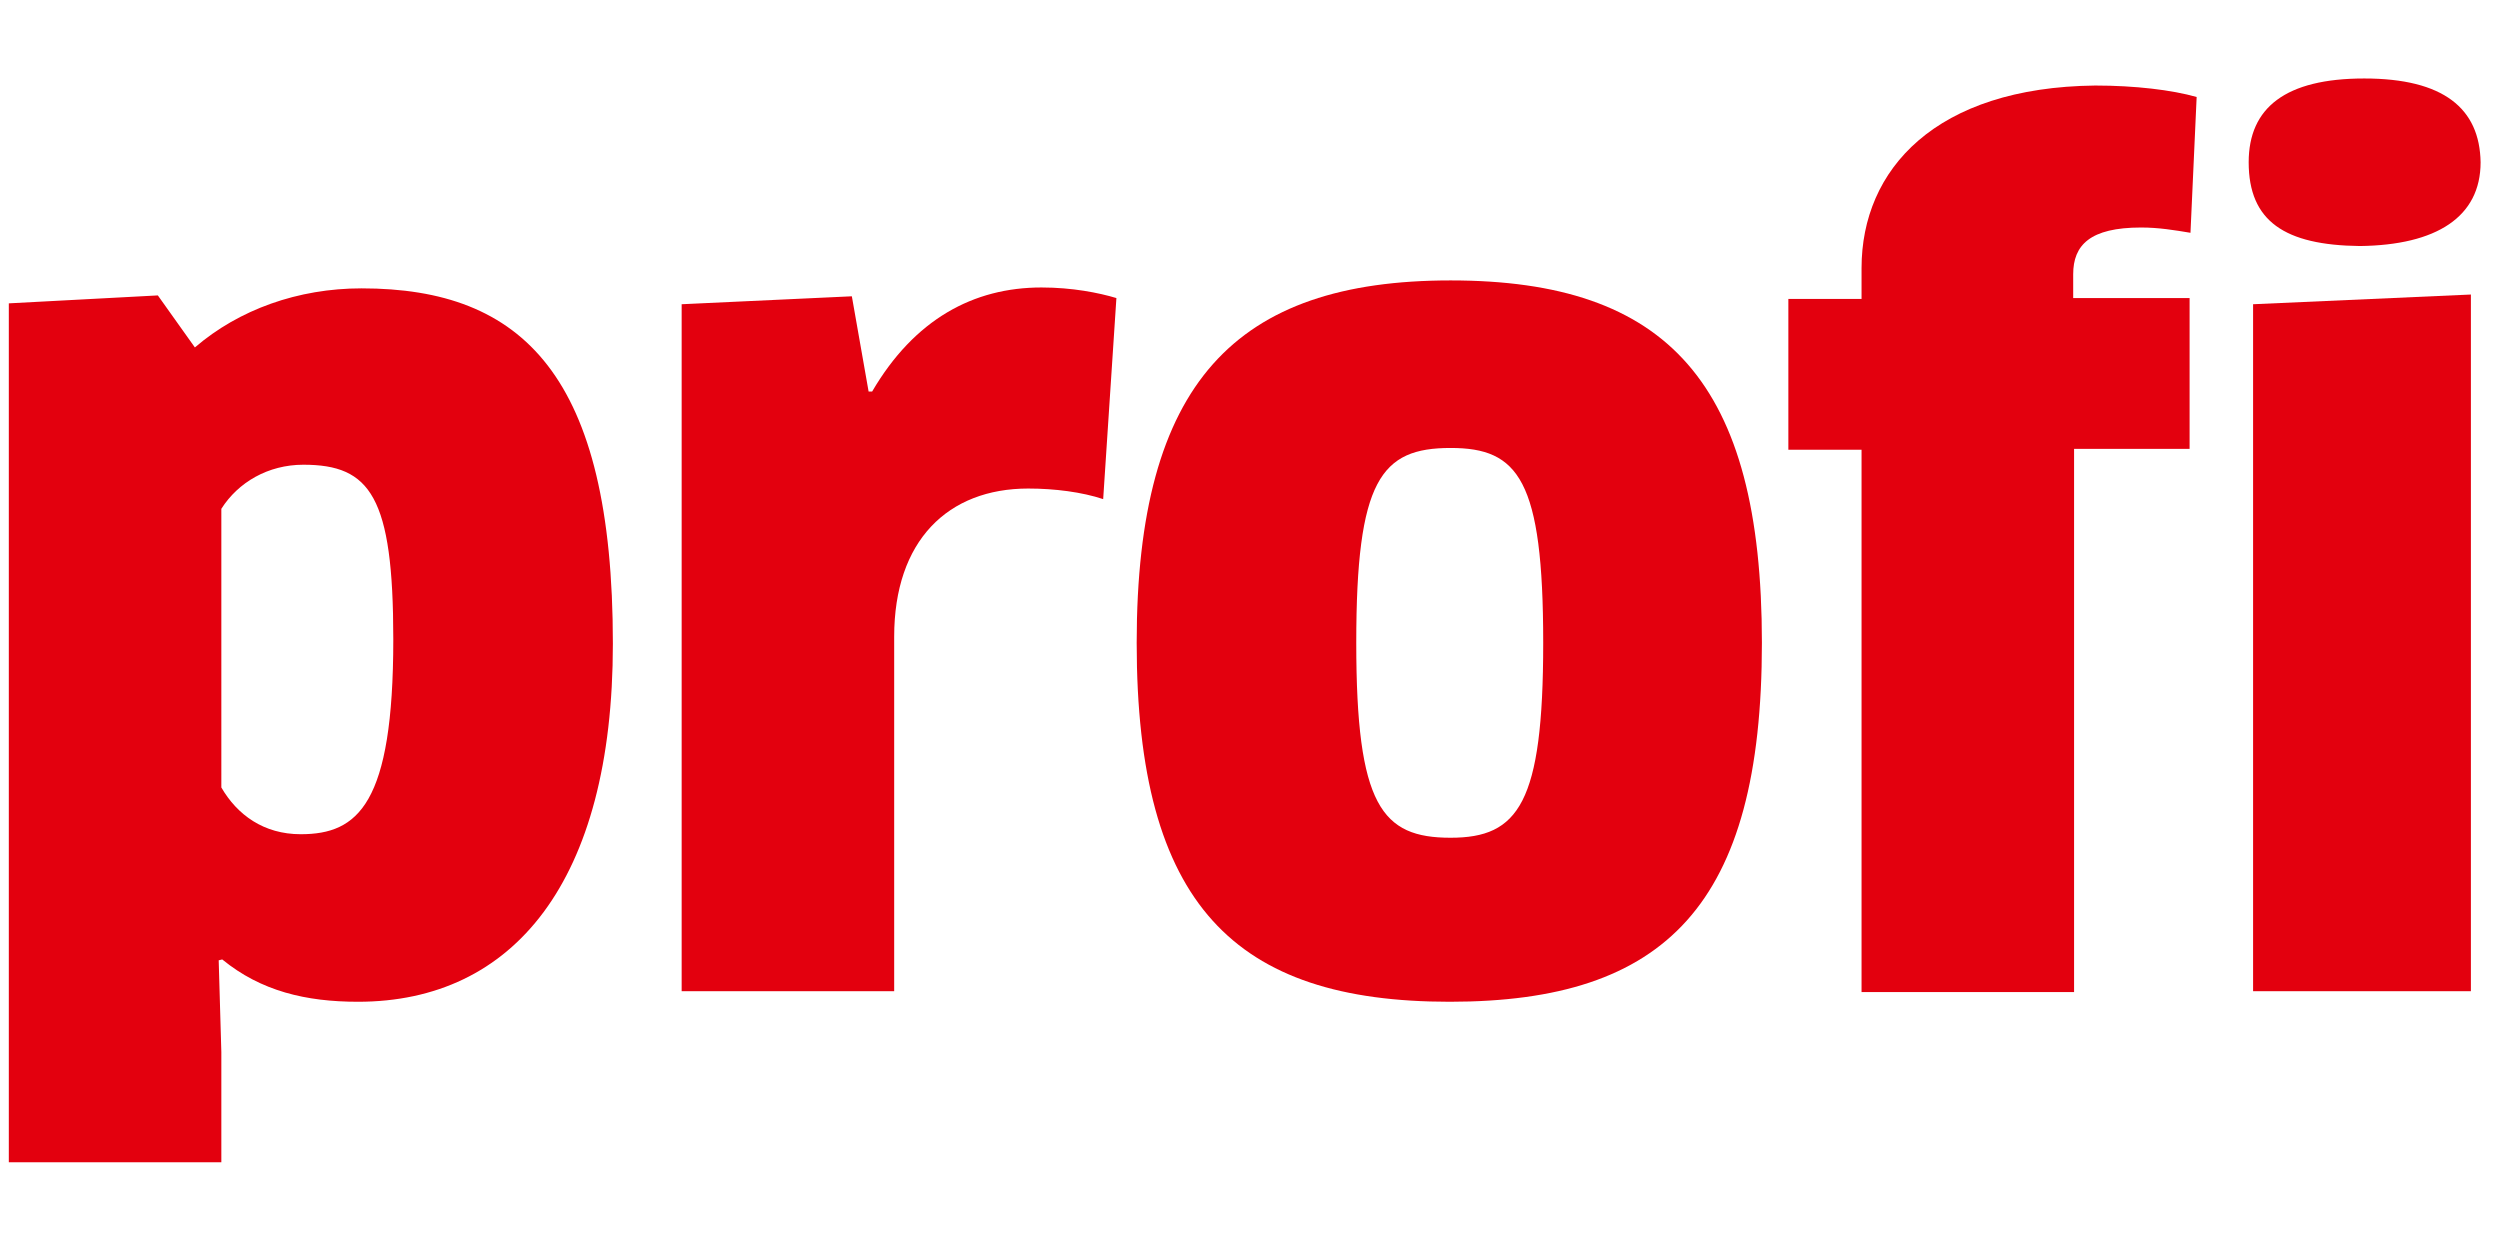
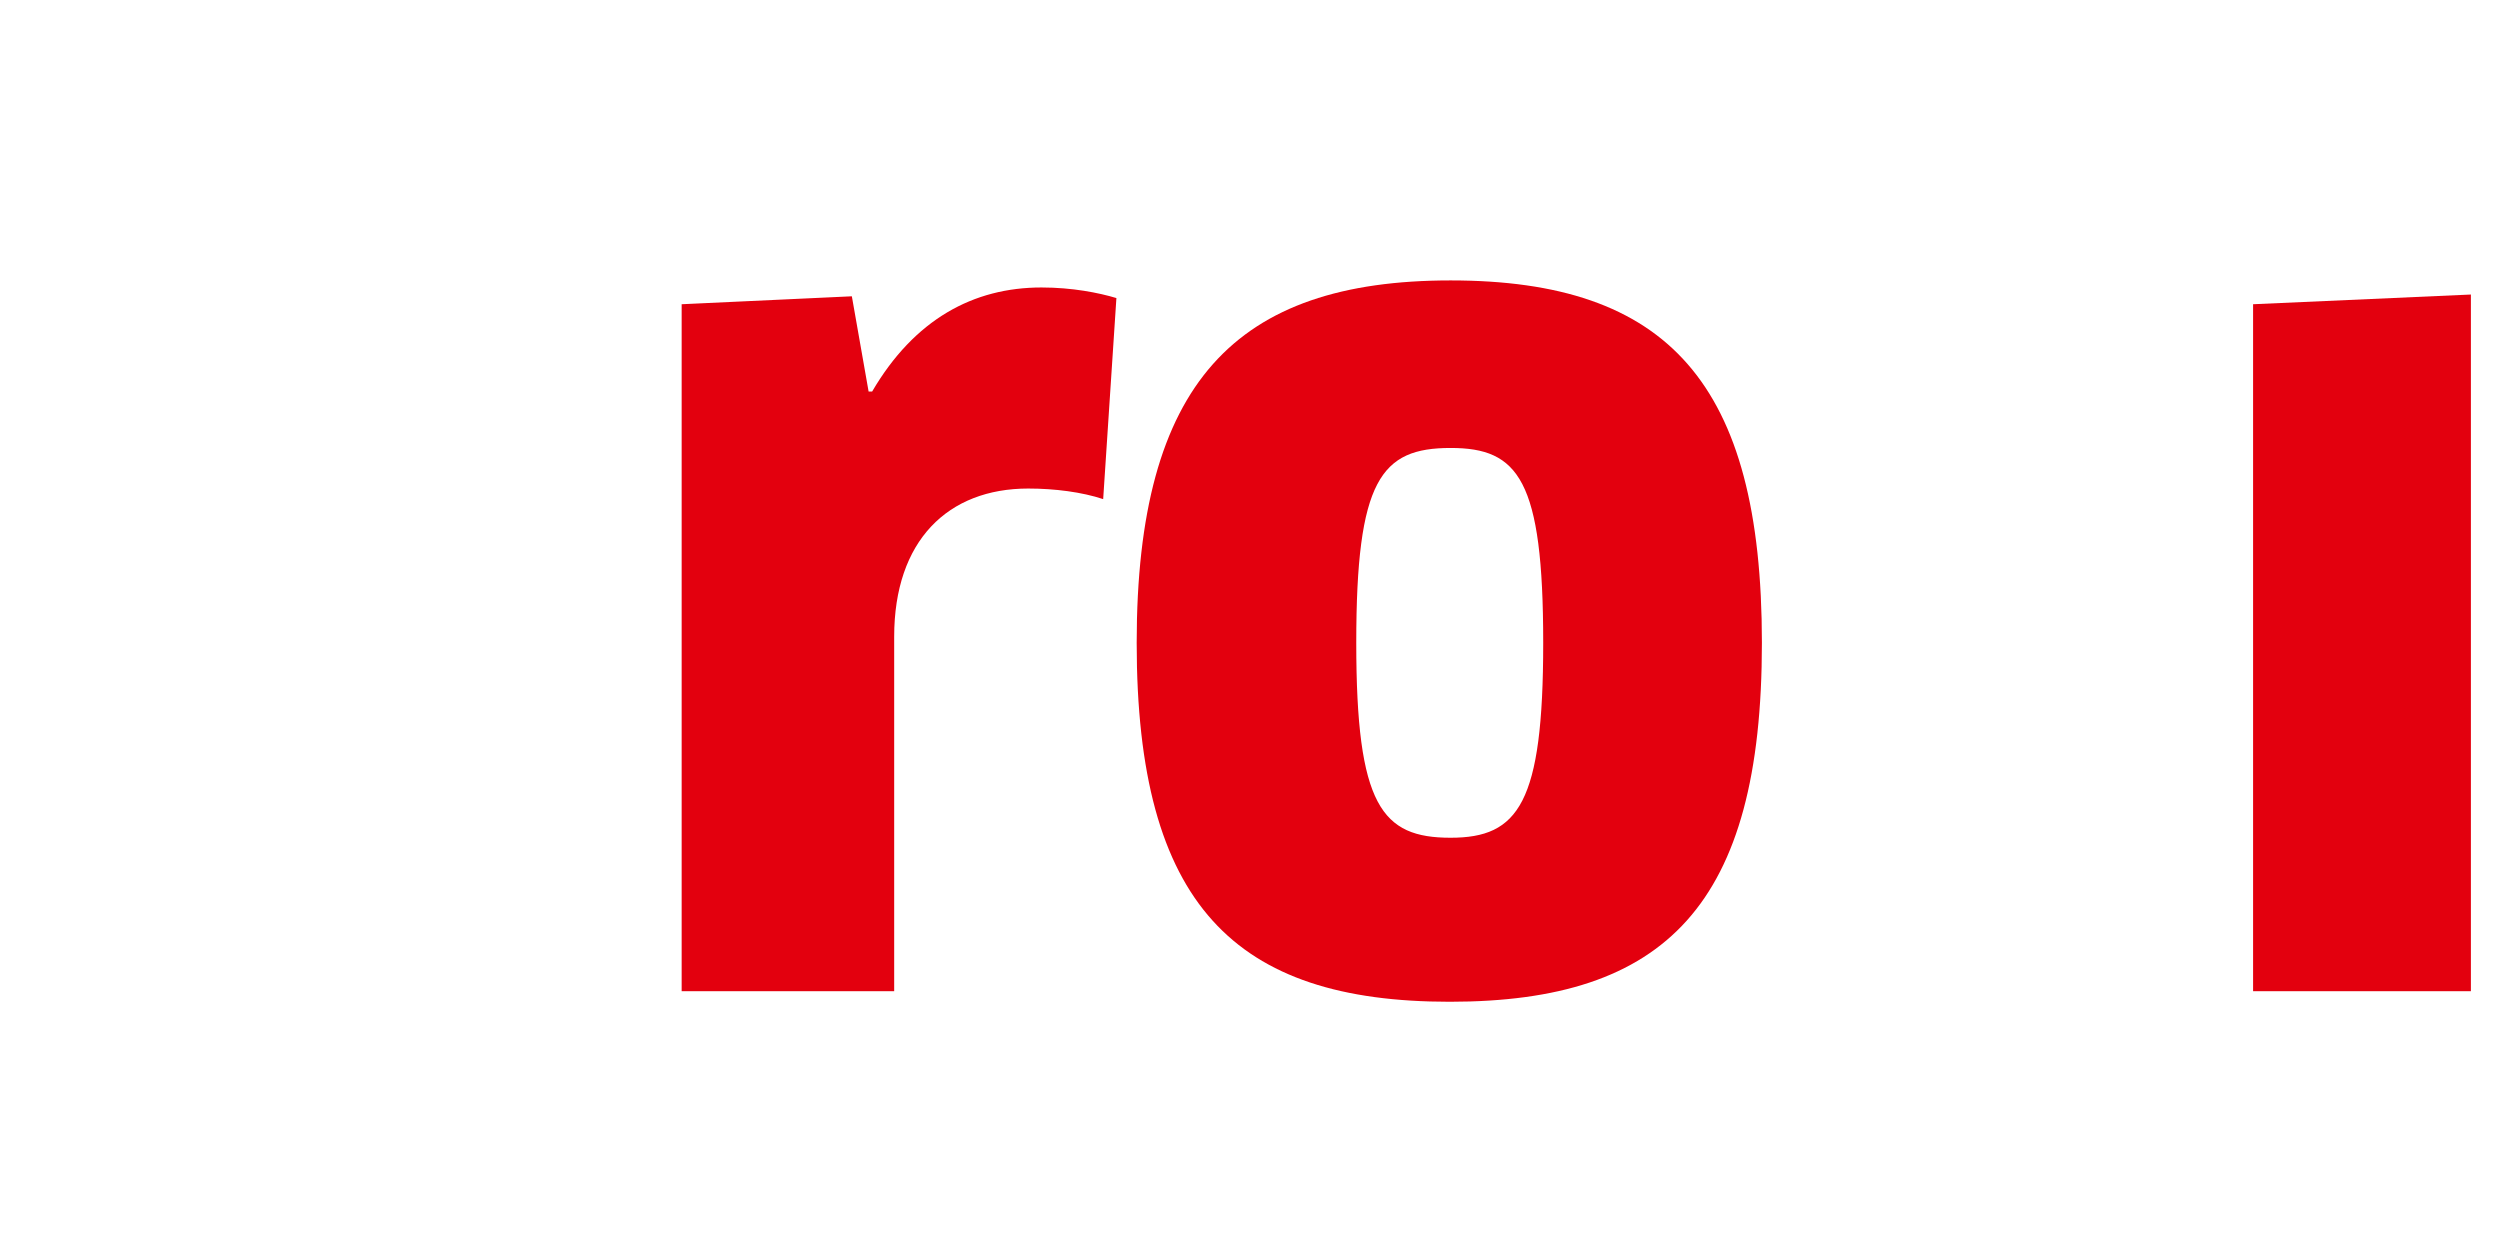
<svg xmlns="http://www.w3.org/2000/svg" version="1.1" id="Ebene_1" x="0px" y="0px" viewBox="0 0 283.5 141.7" style="enable-background:new 0 0 283.5 141.7;" xml:space="preserve">
  <style type="text/css">
	.st0{fill:#E3000E;}
</style>
-   <path class="st0" d="M41,32.7c-7.2,0-13.9,2.4-18.9,6.7l-4.2-5.9L1,34.4v97.4h24.1v-12.5l-0.3-10.4l0.4-0.1  c4.4,3.6,9.5,4.8,15.4,4.8c17.6,0,28.9-13.6,28.9-40.6C69.5,42.6,59.3,32.7,41,32.7 M34.1,94.6c-4.2,0-7.2-2.2-9-5.3V57.7  c1.9-3,5.3-5,9.3-5c7.6,0,10.2,3.6,10.2,19.8C44.6,91.2,40.6,94.6,34.1,94.6" />
  <path class="st0" d="M164.5,31.8c-24.4,0-35.6,11.6-35.6,41.1c0,29.7,11.1,40.7,35.5,40.7c24.5,0,35.4-11,35.4-40.7  C199.8,43.4,189.1,31.8,164.5,31.8 M164.5,95c-7.8,0-10.7-3.6-10.7-22.1s2.8-22.1,10.7-22.1c7.7,0,10.5,3.6,10.5,22.1  C175,91.1,172.2,95,164.5,95" />
-   <path class="st0" d="M268.1,8.9c-8.9,0-13.1,3.3-13.1,9.5c0,6.7,4.1,9.4,12.6,9.5c8.7-0.1,13.7-3.3,13.7-9.5  C281.2,12.3,277.1,8.9,268.1,8.9" />
  <path class="st0" d="M98.9,44.4h-0.4l-1.9-10.8l-19.3,0.9v77.9h24.1V72.2c0-10.9,6.1-16.8,15.2-16.8c3,0,6.1,0.4,8.5,1.2l1.5-22.8  c-2-0.6-5-1.2-8.5-1.2C110.4,32.6,103.7,36.2,98.9,44.4" />
  <polygon class="st0" points="255.5,112.4 280.2,112.4 280.2,33.4 255.5,34.5 " />
-   <path class="st0" d="M211.1,30.4v3.5h-8.3V51h8.3v61.5h24.1V50.9h13.1V33.8h-13.2v-2.7c0-3.3,1.9-5.3,7.7-5.3c2,0,3.8,0.3,5.6,0.6  l0.7-15.4c-2.8-0.8-7-1.3-11.5-1.3C219.5,9.9,211.1,19.2,211.1,30.4" />
</svg>